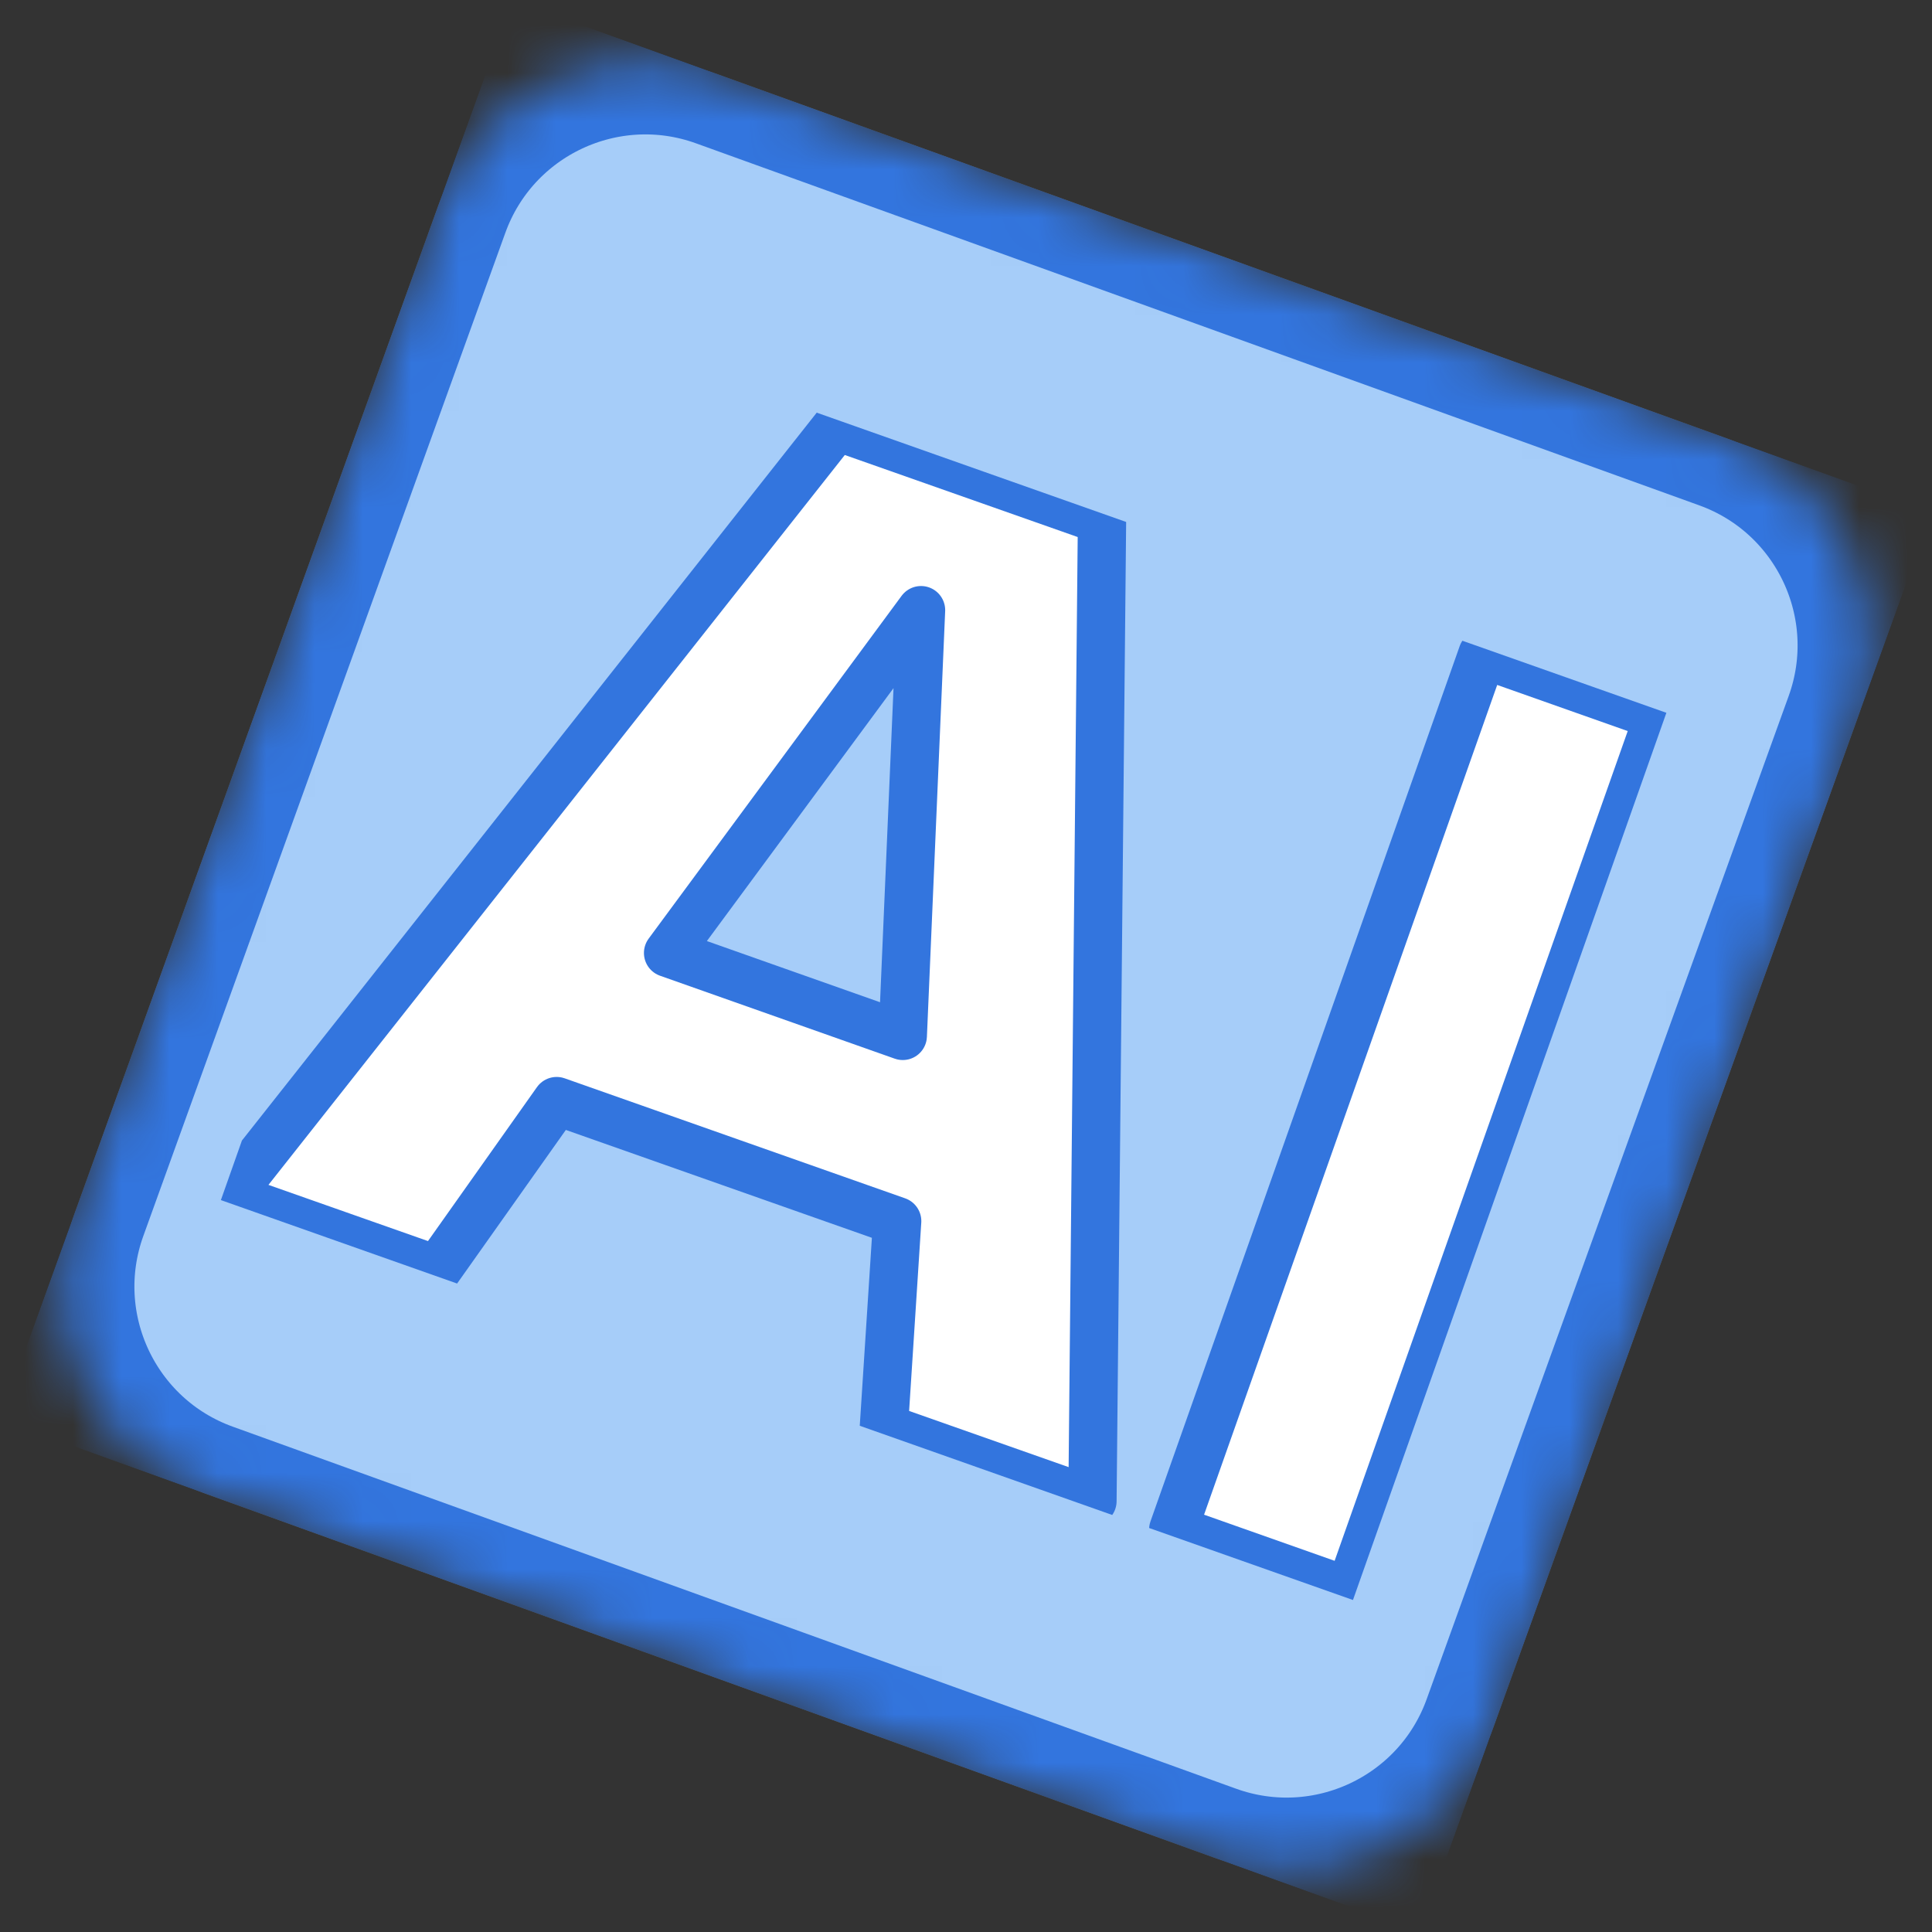
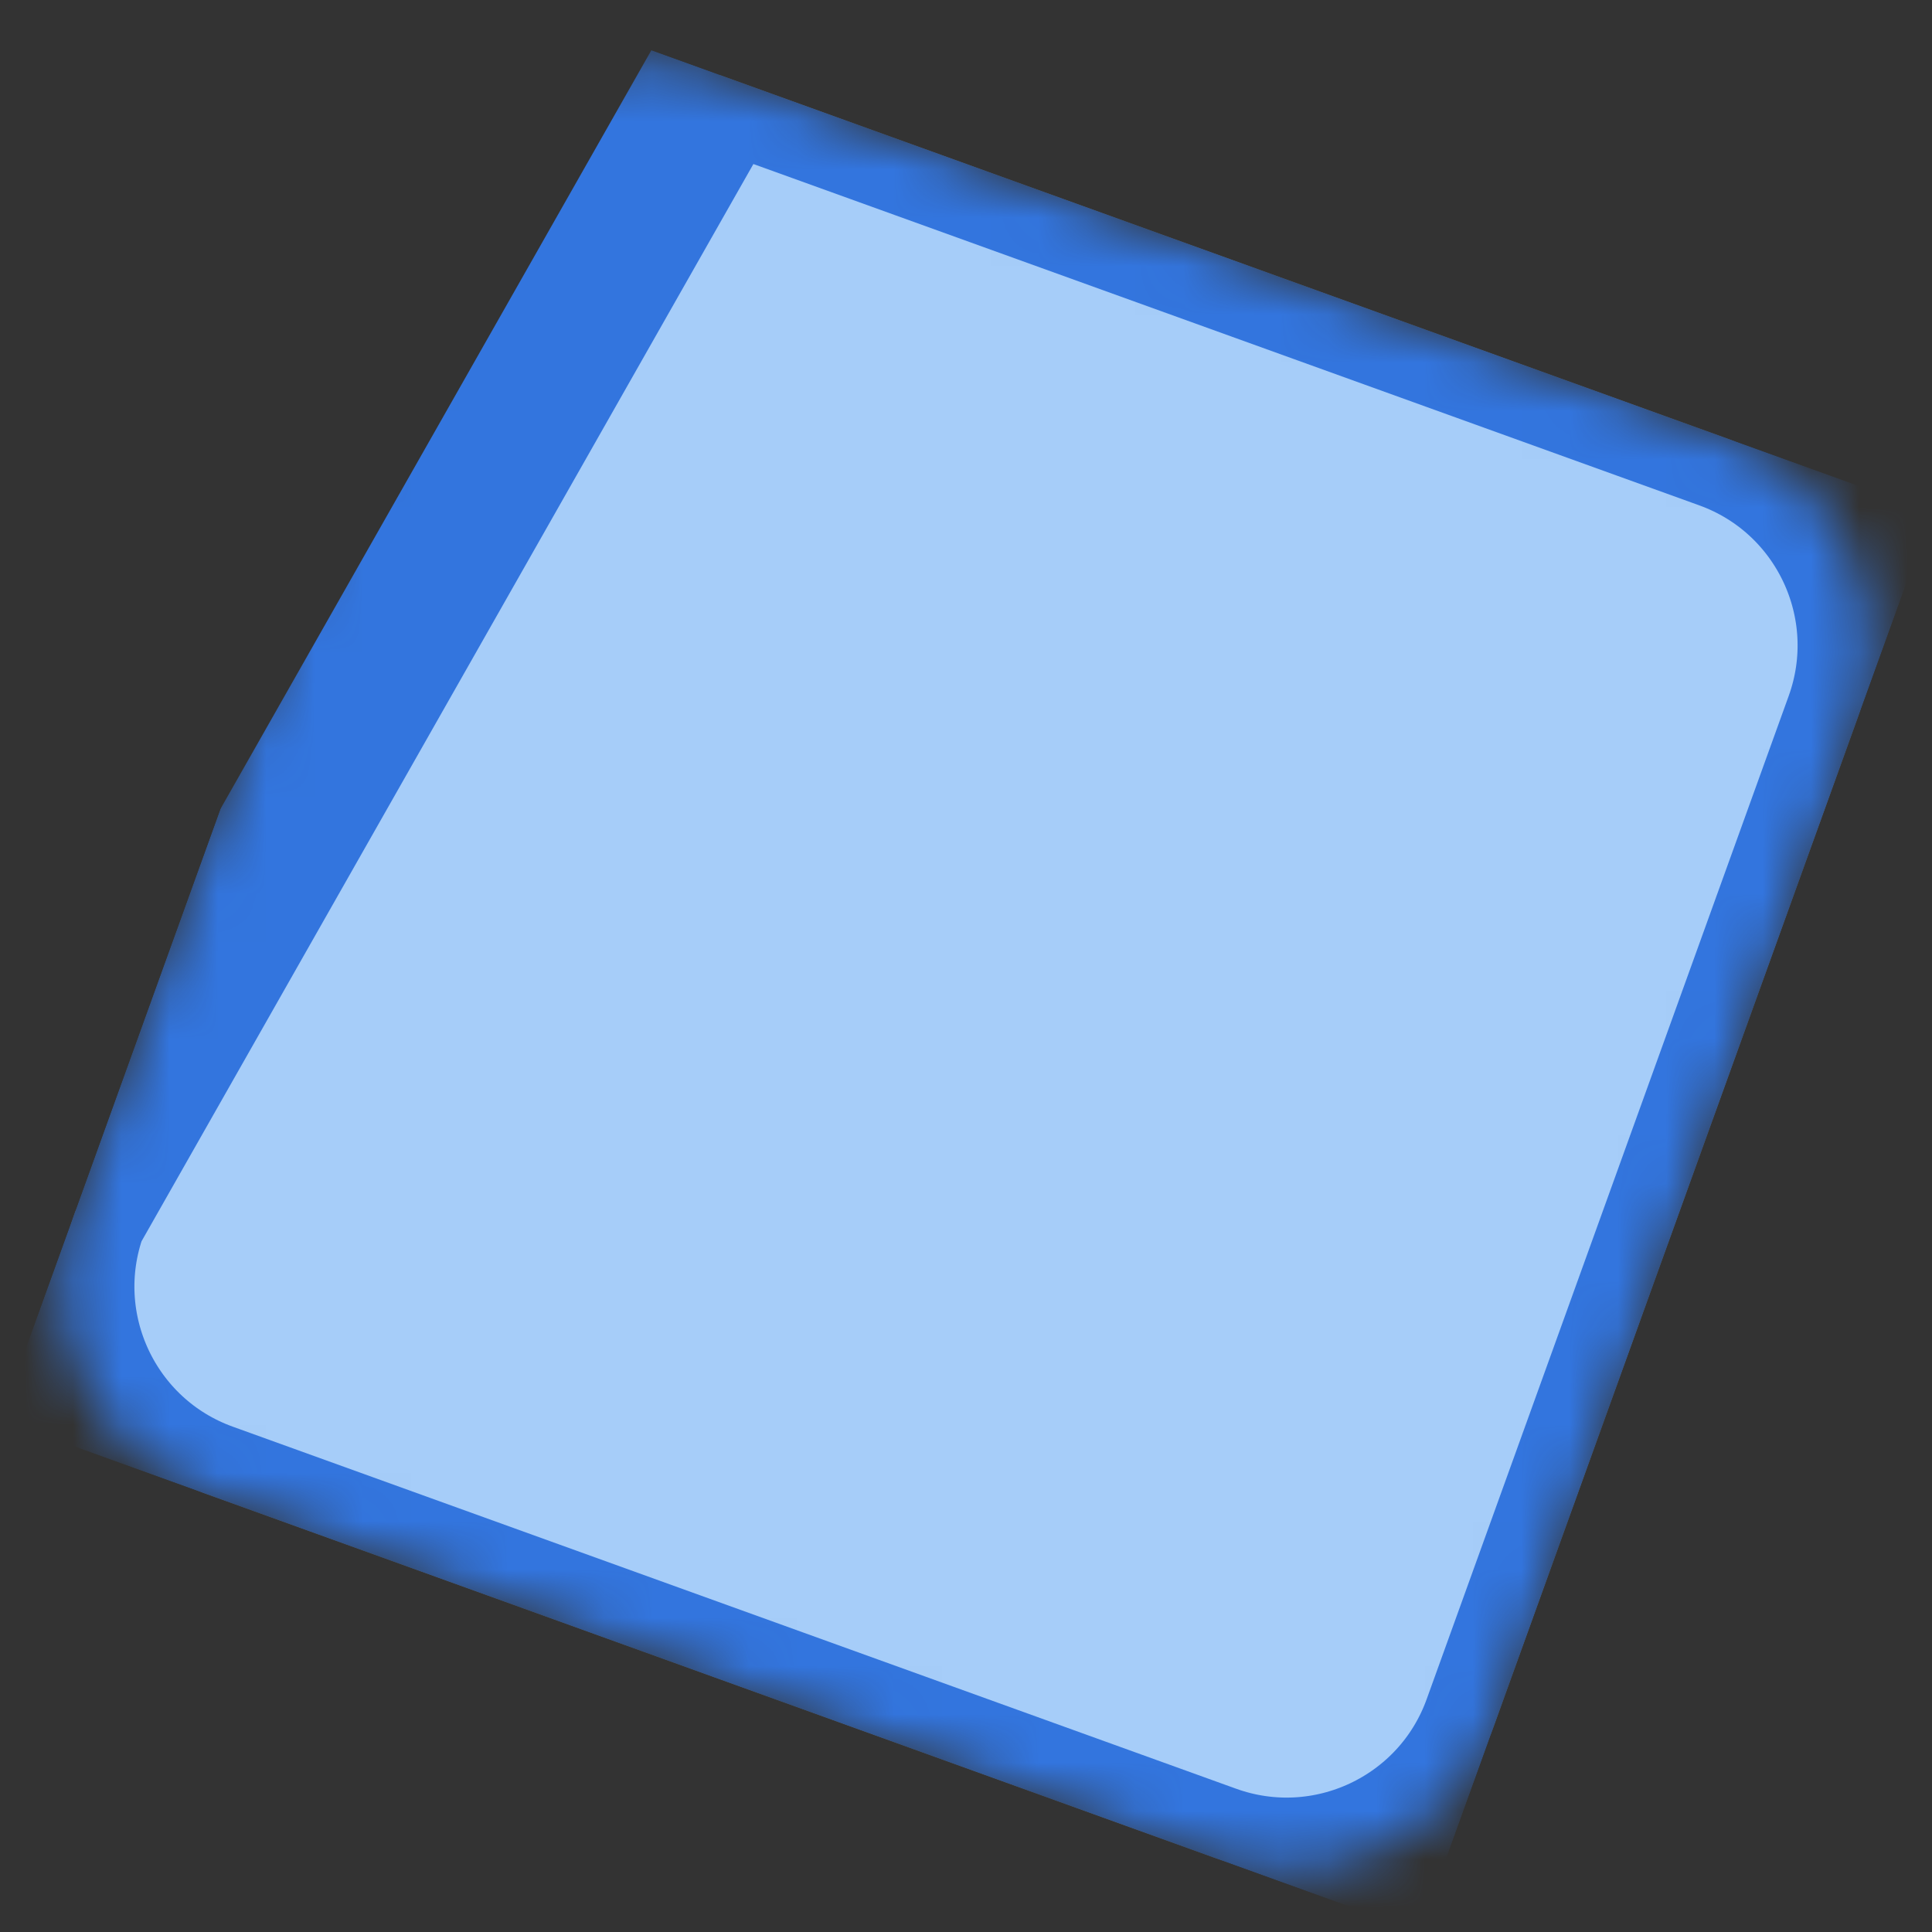
<svg xmlns="http://www.w3.org/2000/svg" width="40" height="40" viewBox="0 0 40 40" fill="none">
  <rect x="0" y="0" width="40" height="40" fill="#333333" stroke="none" />
  <g clip-path="url(#clip0_6014_1467)">
    <mask id="mask0_6014_1467" style="mask-type:luminance" maskUnits="userSpaceOnUse" x="1" y="1" width="38" height="38">
      <path d="M35.688 9.051L14.918 1.556C12.537 0.697 9.91 1.93 9.051 4.312L1.556 25.082C0.697 27.463 1.93 30.09 4.311 30.949L25.082 38.444C27.463 39.303 30.09 38.07 30.949 35.688L38.444 14.918C39.303 12.537 38.07 9.91 35.688 9.051Z" fill="white" />
    </mask>
    <g mask="url(#mask0_6014_1467)">
-       <path d="M35.688 9.051L14.918 1.556C12.537 0.697 9.91 1.93 9.051 4.312L1.556 25.082C0.697 27.463 1.93 30.09 4.311 30.949L25.082 38.444C27.463 39.303 30.09 38.07 30.949 35.688L38.444 14.918C39.303 12.537 38.07 9.91 35.688 9.051Z" fill="#A6CDF9" stroke="#3375DE" stroke-width="3" stroke-linejoin="round" />
+       <path d="M35.688 9.051L14.918 1.556L1.556 25.082C0.697 27.463 1.93 30.09 4.311 30.949L25.082 38.444C27.463 39.303 30.09 38.07 30.949 35.688L38.444 14.918C39.303 12.537 38.07 9.91 35.688 9.051Z" fill="#A6CDF9" stroke="#3375DE" stroke-width="3" stroke-linejoin="round" />
    </g>
  </g>
  <g clip-path="url(#clip1_6014_1467)">
    <path d="M18.299 29.558L22.618 31.079L22.816 10.766L17.32 8.83L4.732 24.771L9.051 26.292L11.525 22.797L18.575 25.282L18.299 29.558ZM13.832 19.73L19.069 12.633L18.691 21.447L13.832 19.73ZM30.693 13.543L34.338 14.831L27.937 32.953L24.291 31.665L30.693 13.543Z" fill="white" stroke="#3375DE" stroke-miterlimit="10" stroke-linecap="round" stroke-linejoin="round" />
  </g>
  <defs>
    <clipPath id="clip0_6014_1467">
      <rect width="31.248" height="31.248" fill="white" transform="translate(10.607) rotate(19.842)" />
    </clipPath>
    <clipPath id="clip1_6014_1467">
-       <rect width="24.858" height="19.481" fill="white" transform="translate(11.062 6.478) rotate(19.456)" />
-     </clipPath>
+       </clipPath>
  </defs>
</svg>